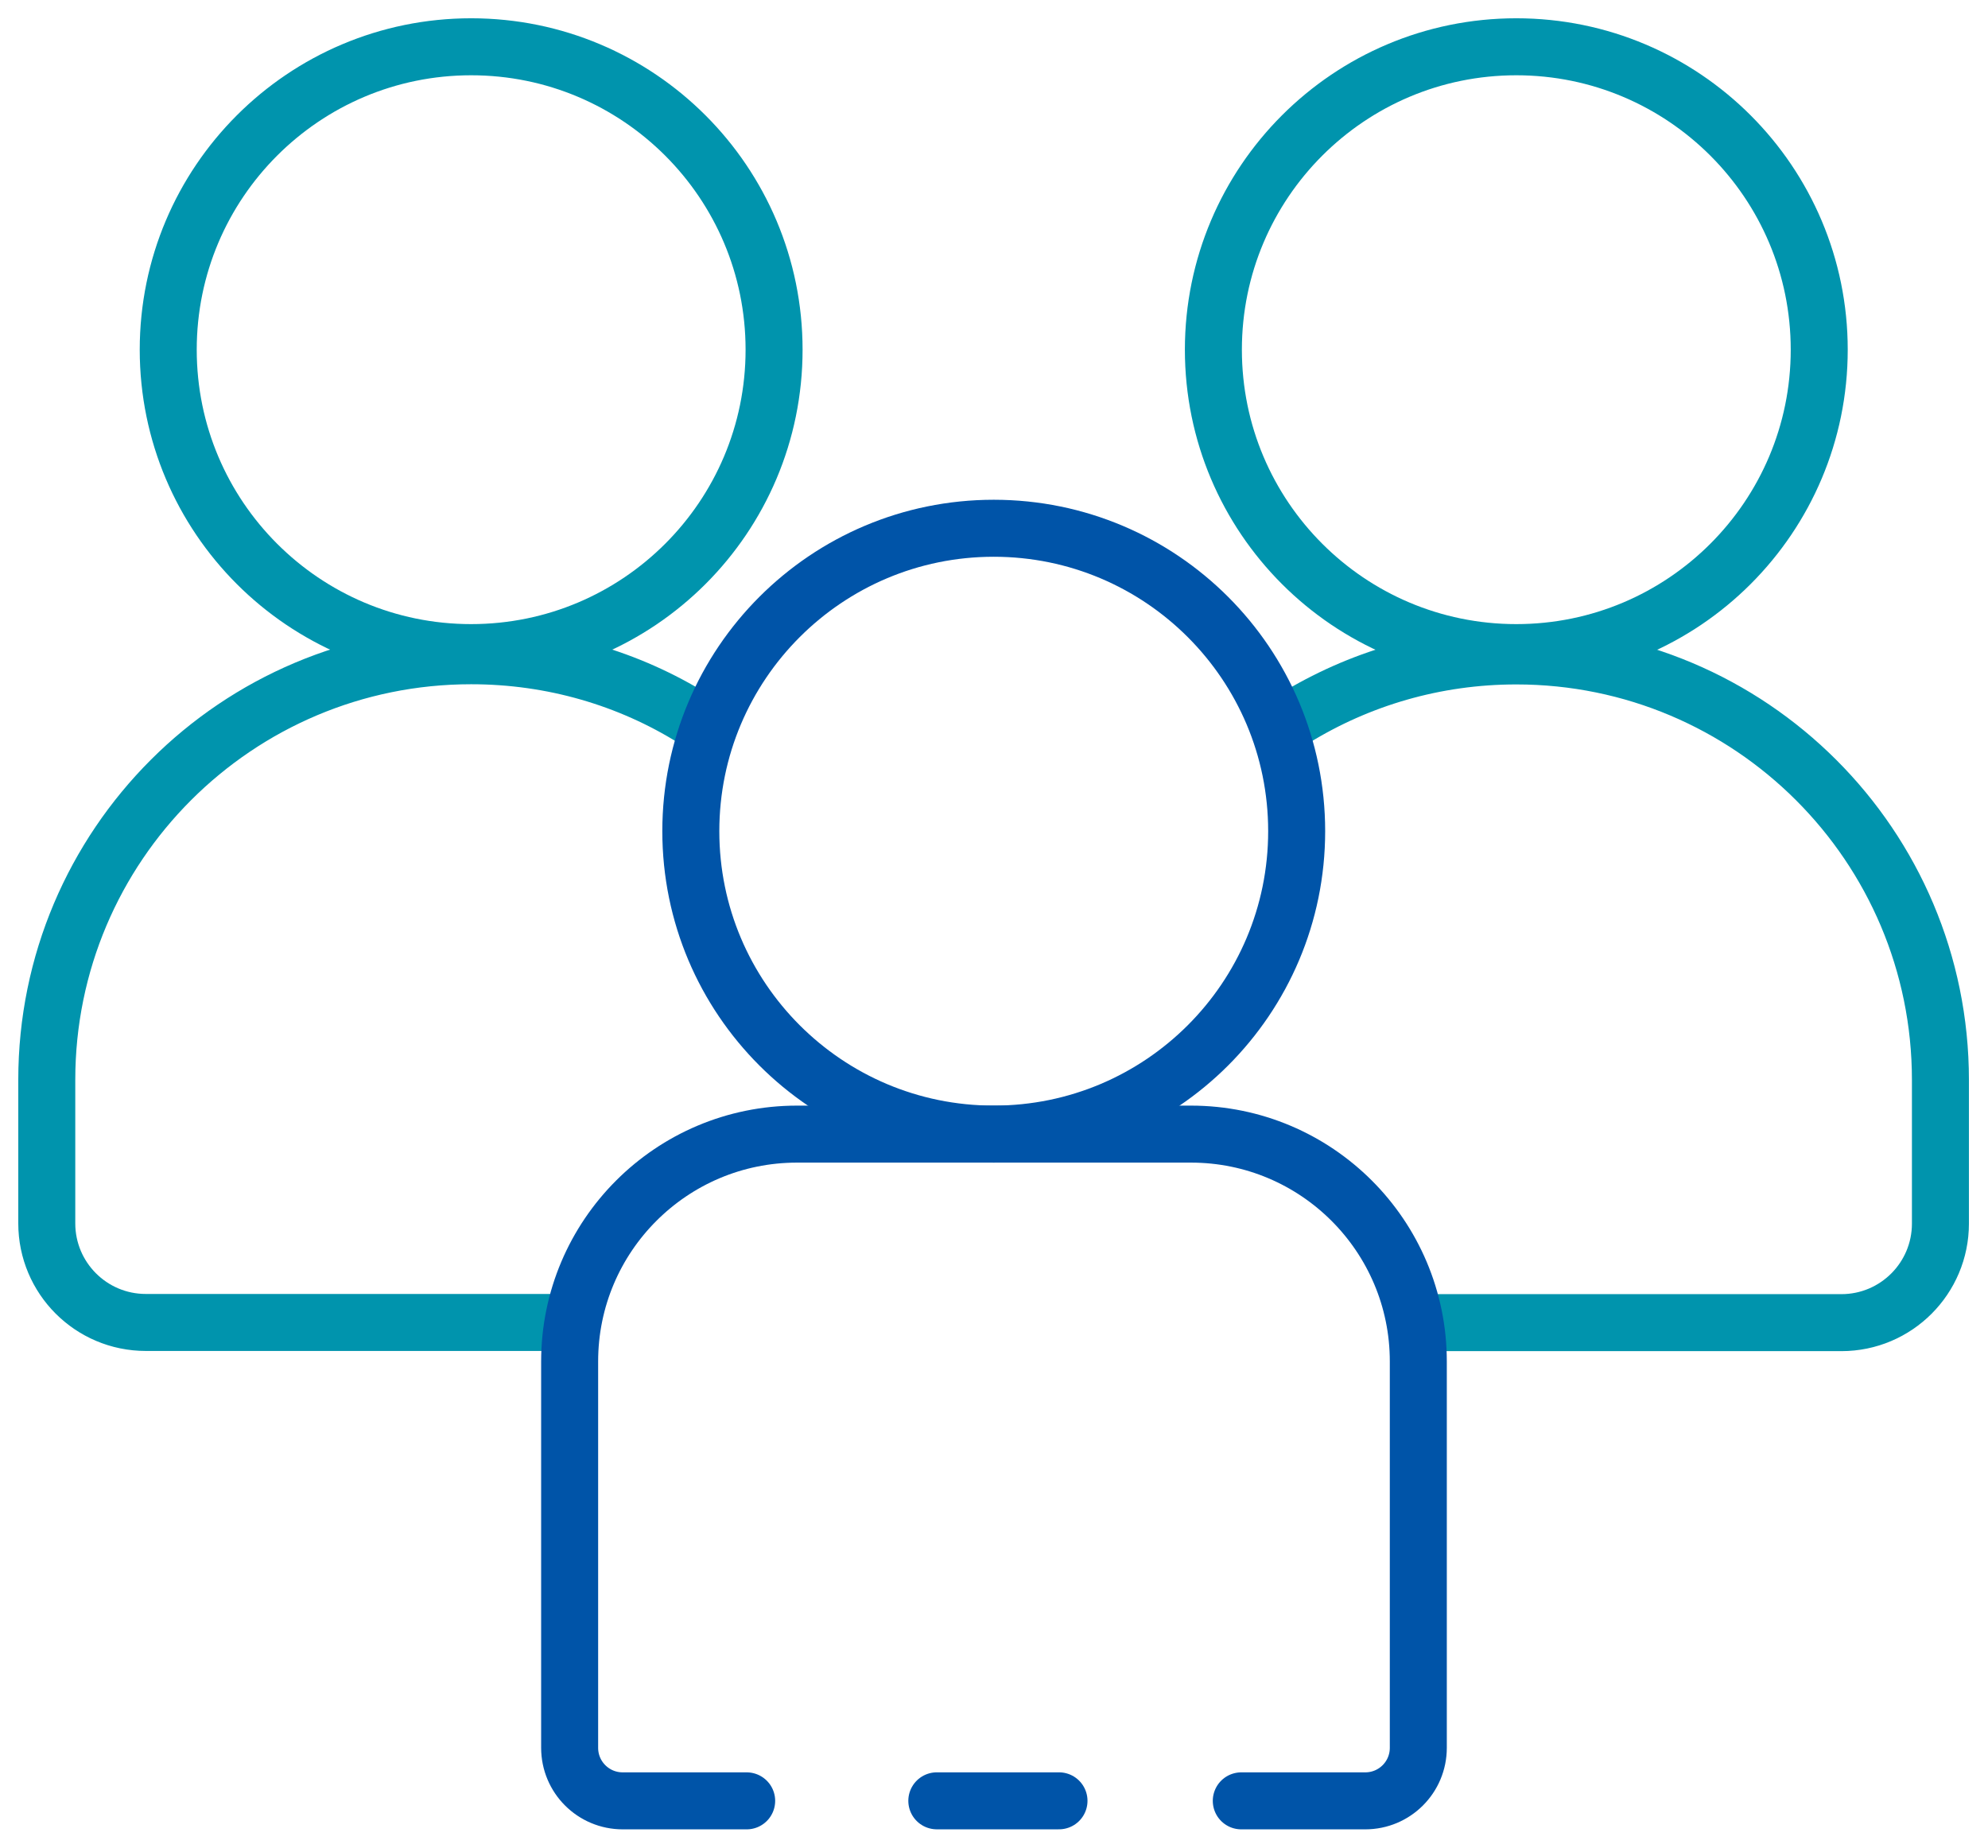
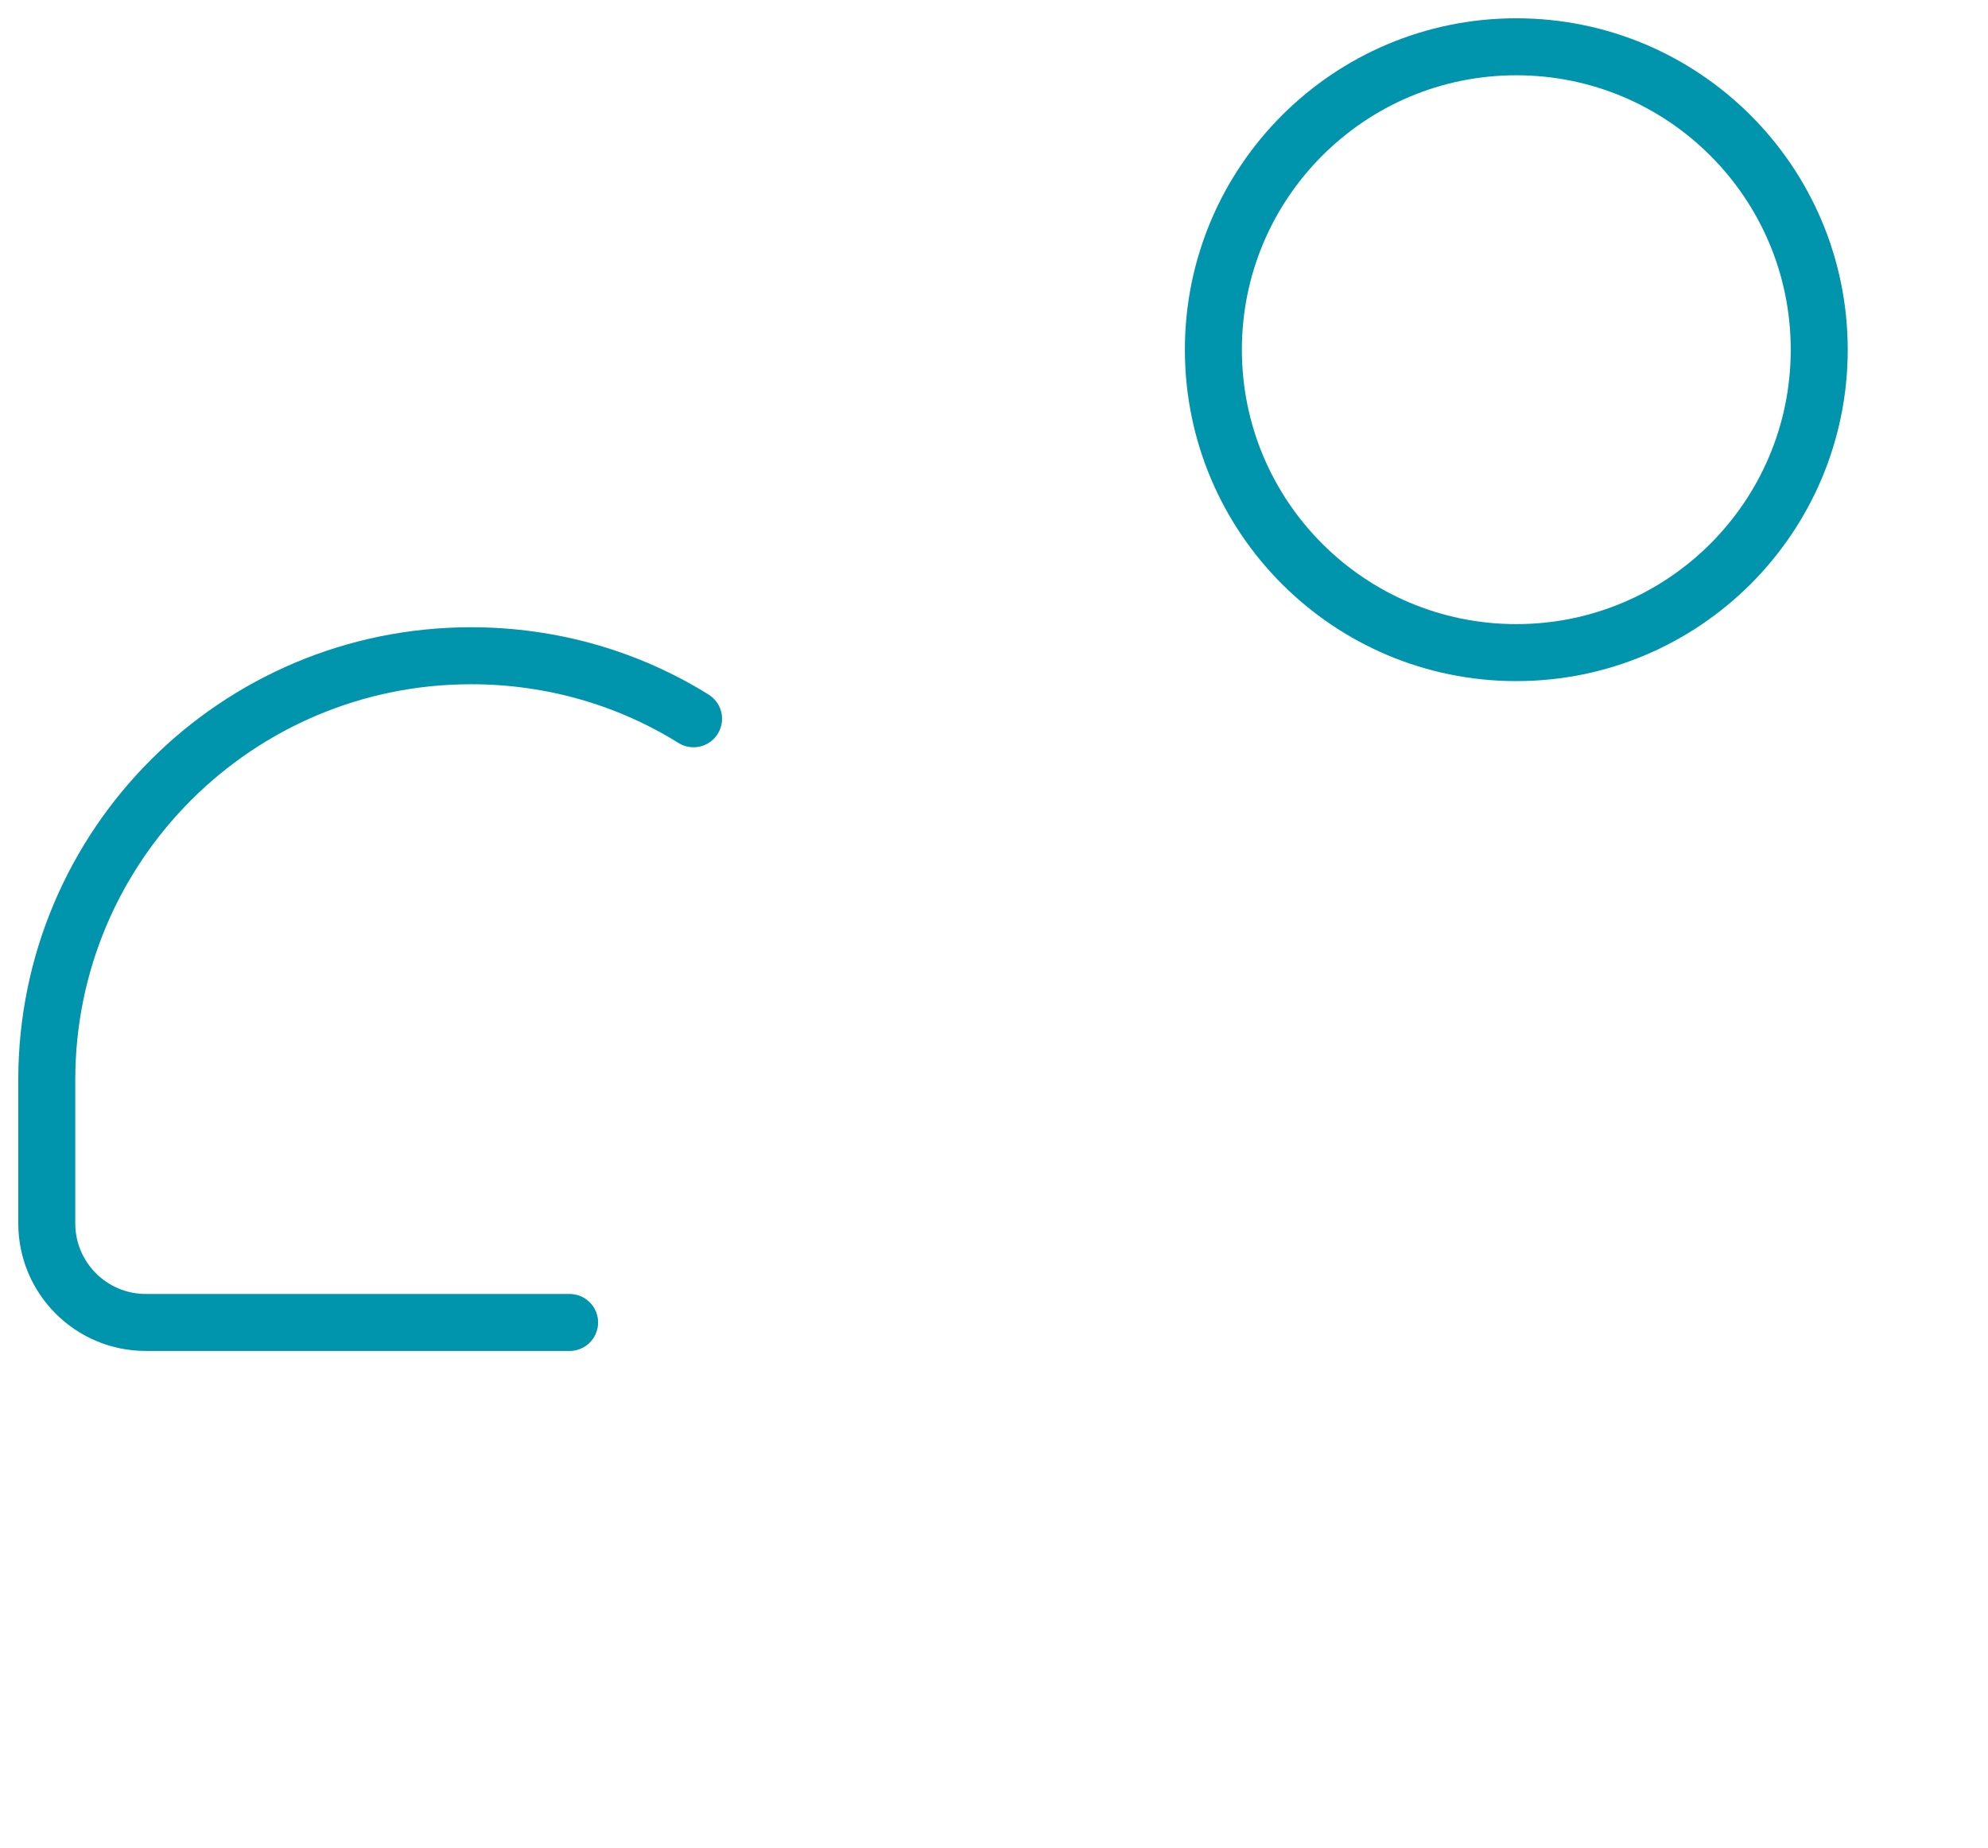
<svg xmlns="http://www.w3.org/2000/svg" width="85" height="79" viewBox="0 0 85 79" fill="none">
  <g id="Group 2554">
-     <path id="Vector" d="M45.279 76.999H40.055" stroke="#0054A8" stroke-width="2.437" stroke-miterlimit="10" stroke-linecap="round" stroke-linejoin="round" />
    <g id="Group 2553">
      <g id="Group">
        <path id="Vector_2" d="M24.354 56.545H6.236C3.892 56.545 2 54.645 2 52.309V46.172C2 36.15 10.121 28.038 20.143 28.038C23.634 28.038 26.899 29.017 29.654 30.733" stroke="#0094AD" stroke-width="2.437" stroke-miterlimit="10" stroke-linecap="round" stroke-linejoin="round" />
-         <path id="Vector_3" d="M55.321 30.733C58.092 29.025 61.349 28.046 64.832 28.046C74.845 28.046 82.966 36.158 82.966 46.18V52.317C82.966 54.653 81.074 56.553 78.73 56.553H60.62" stroke="#0094AD" stroke-width="2.437" stroke-miterlimit="10" stroke-linecap="round" stroke-linejoin="round" />
-         <path id="Vector_4" d="M20.145 27.904C27.299 27.904 33.097 22.105 33.097 14.952C33.097 7.799 27.299 2 20.145 2C12.992 2 7.193 7.799 7.193 14.952C7.193 22.105 12.992 27.904 20.145 27.904Z" stroke="#0094AD" stroke-width="2.437" stroke-miterlimit="10" stroke-linecap="round" stroke-linejoin="round" />
        <path id="Vector_5" d="M64.832 27.904C71.986 27.904 77.784 22.105 77.784 14.952C77.784 7.799 71.986 2 64.832 2C57.679 2 51.88 7.799 51.88 14.952C51.88 22.105 57.679 27.904 64.832 27.904Z" stroke="#0094AD" stroke-width="2.437" stroke-miterlimit="10" stroke-linecap="round" stroke-linejoin="round" />
      </g>
-       <path id="Vector_6" d="M31.925 77H26.625C25.369 77 24.356 75.987 24.356 74.731V58.212C24.356 52.846 28.71 48.492 34.077 48.492H50.922C56.288 48.492 60.642 52.846 60.642 58.212V74.731C60.642 75.987 59.629 77 58.373 77H53.073" stroke="#0054A8" stroke-width="2.437" stroke-miterlimit="10" stroke-linecap="round" stroke-linejoin="round" />
-       <path id="Vector_7" d="M42.489 48.491C49.642 48.491 55.441 42.692 55.441 35.539C55.441 28.386 49.642 22.587 42.489 22.587C35.336 22.587 29.537 28.386 29.537 35.539C29.537 42.692 35.336 48.491 42.489 48.491Z" stroke="#0054A8" stroke-width="2.437" stroke-miterlimit="10" stroke-linecap="round" stroke-linejoin="round" />
    </g>
  </g>
</svg>